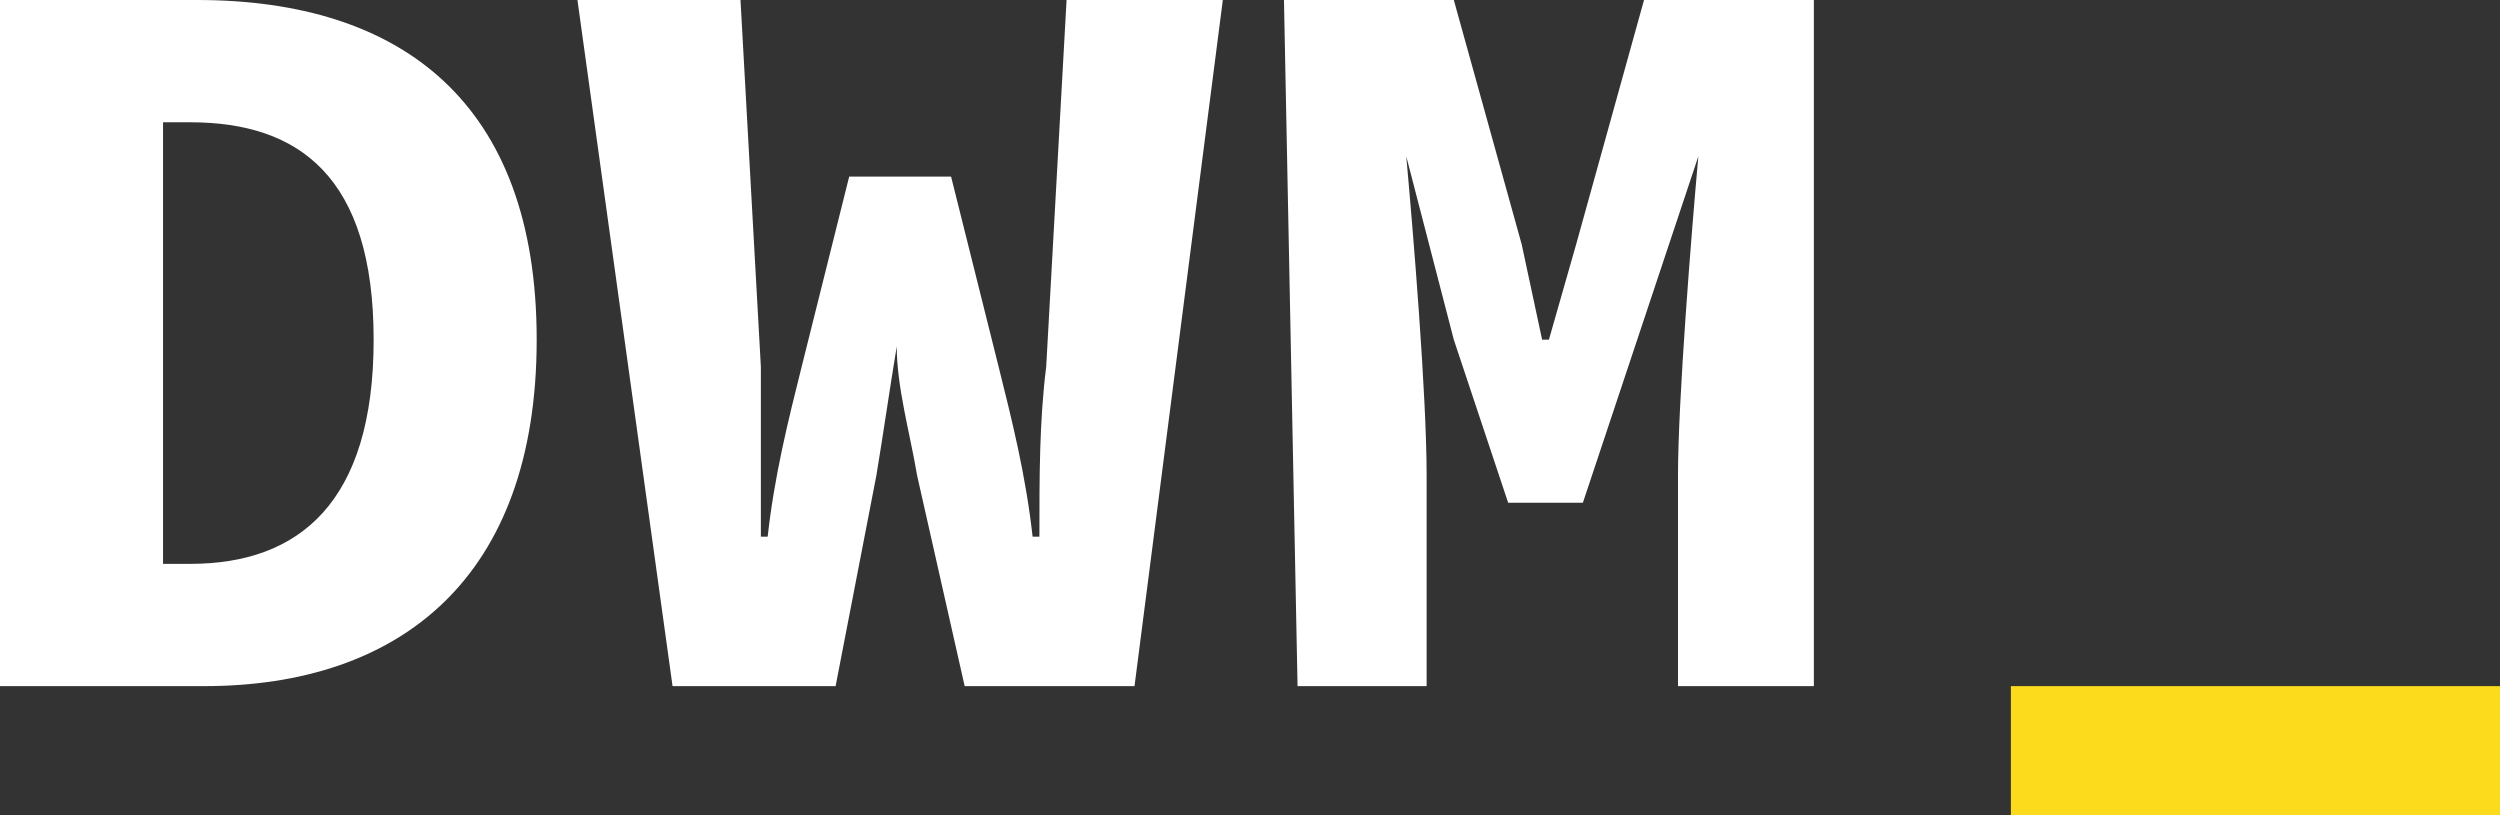
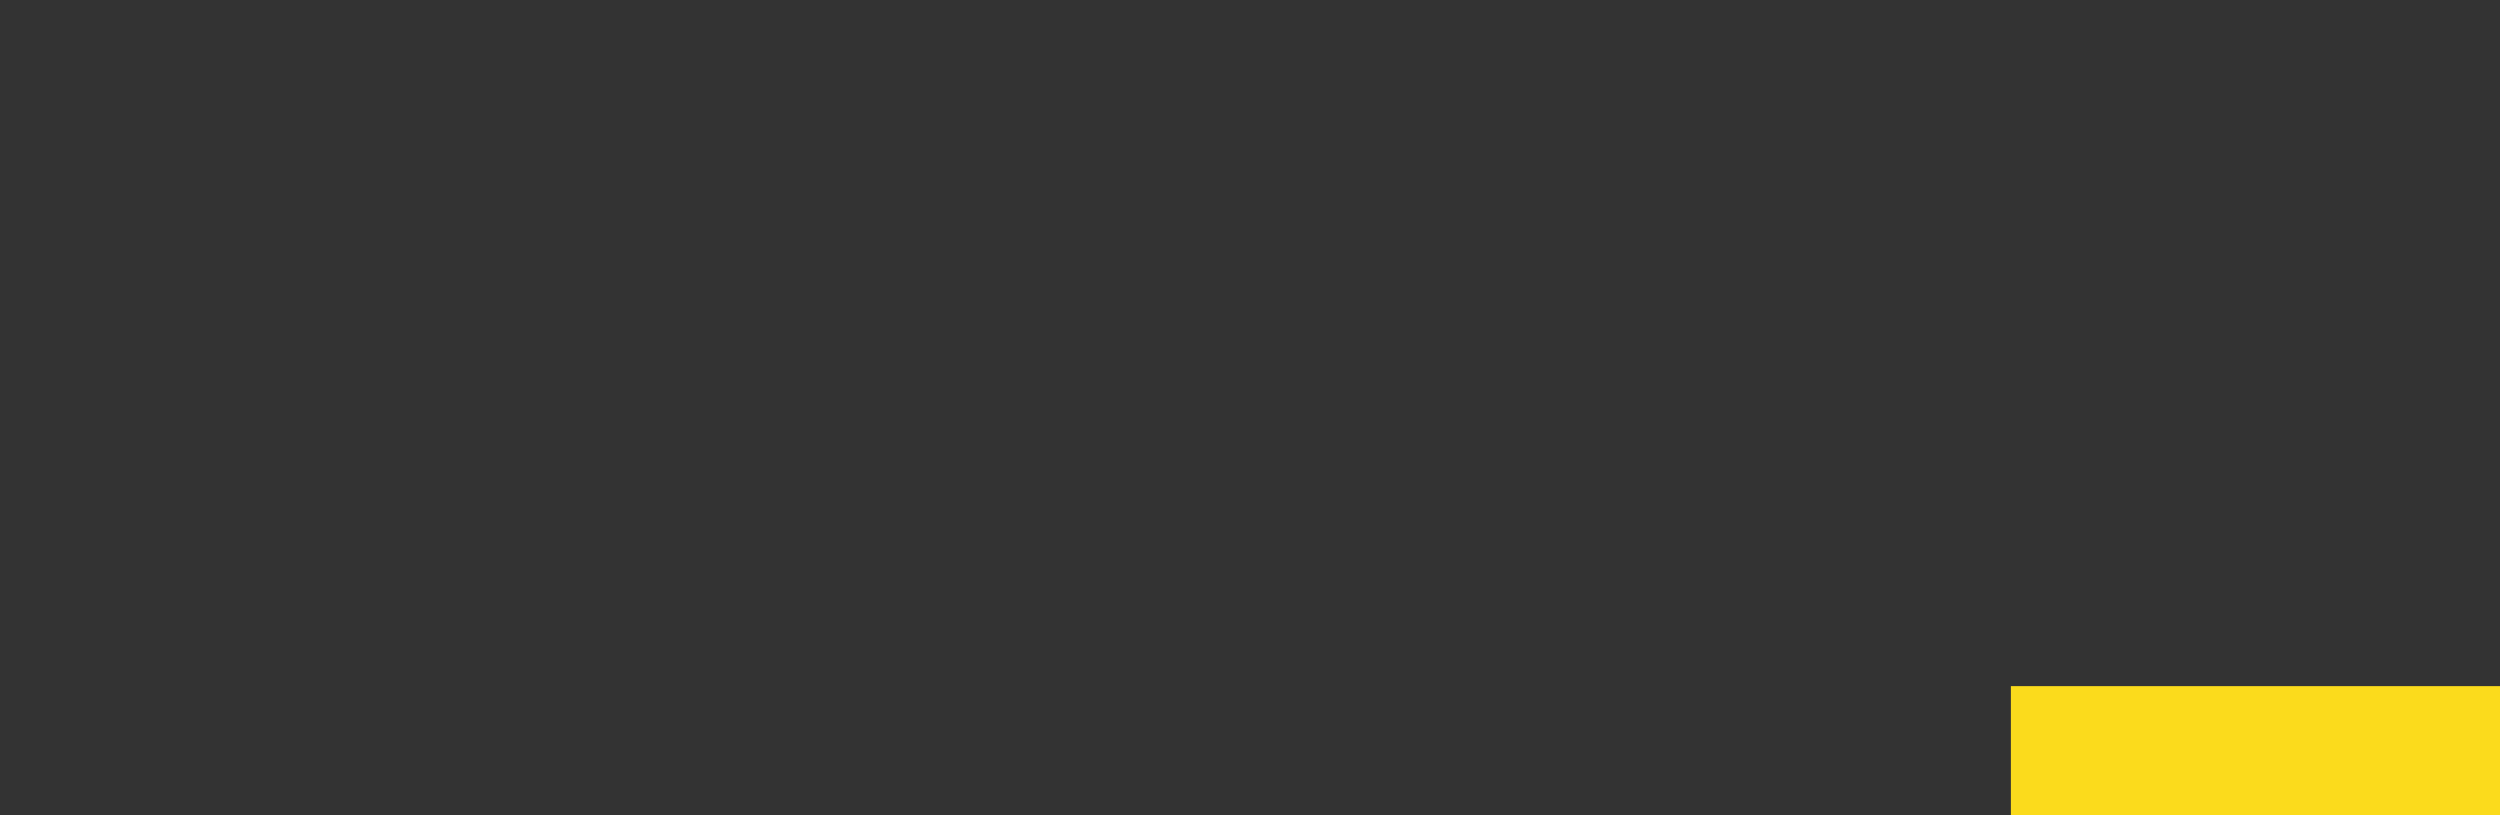
<svg xmlns="http://www.w3.org/2000/svg" version="1.1" id="Calque_1" x="0px" y="0px" viewBox="0 0 36.8 12" style="enable-background:new 0 0 36.8 12;" xml:space="preserve">
  <rect x="0" y="0" width="36.8" height="12" fill="#333333" stroke="none" />
  <style type="text/css">
	.st0{fill-rule:evenodd;clip-rule:evenodd;fill:#FFFFFF;}
	.st1{fill-rule:evenodd;clip-rule:evenodd;fill:#FBDB1C;}
</style>
  <g>
-     <path class="st0" d="M2.9,0H0v10.1h3c2.9,0,4.9-1.6,4.9-5.1S5.9,0,2.9,0L2.9,0z M5.5,5c0,2.4-1.1,3.3-2.7,3.3H2.4V1.8h0.4   C4.4,1.8,5.5,2.6,5.5,5z M8.5,0h2.4l0.3,5.4c0,0.9,0,1.6,0,2.5h0.1c0.1-0.9,0.3-1.7,0.5-2.5l0.7-2.8H14l0.7,2.8   c0.2,0.8,0.4,1.6,0.5,2.5h0.1c0-0.9,0-1.7,0.1-2.5L15.7,0H18l-1.3,10.1h-2.5L13.5,7c-0.1-0.6-0.3-1.3-0.3-1.9l0,0   C13.1,5.7,13,6.4,12.9,7l-0.6,3.1H9.9L8.5,0 M18.9,0h2.5l1,3.6L22.7,5h0.1l0.4-1.4l1-3.6h2.5v10.1h-2V7c0-1.1,0.2-3.6,0.3-4.7l0,0   L24.1,5l-0.8,2.4h-1.1L21.4,5l-0.7-2.7l0,0C20.8,3.4,21,5.8,21,7v3.1h-1.9L18.9,0" />
    <path class="st1" d="M29.6,12h7.2v-1.9h-7.2C29.6,10.1,29.6,12,29.6,12z" />
  </g>
</svg>